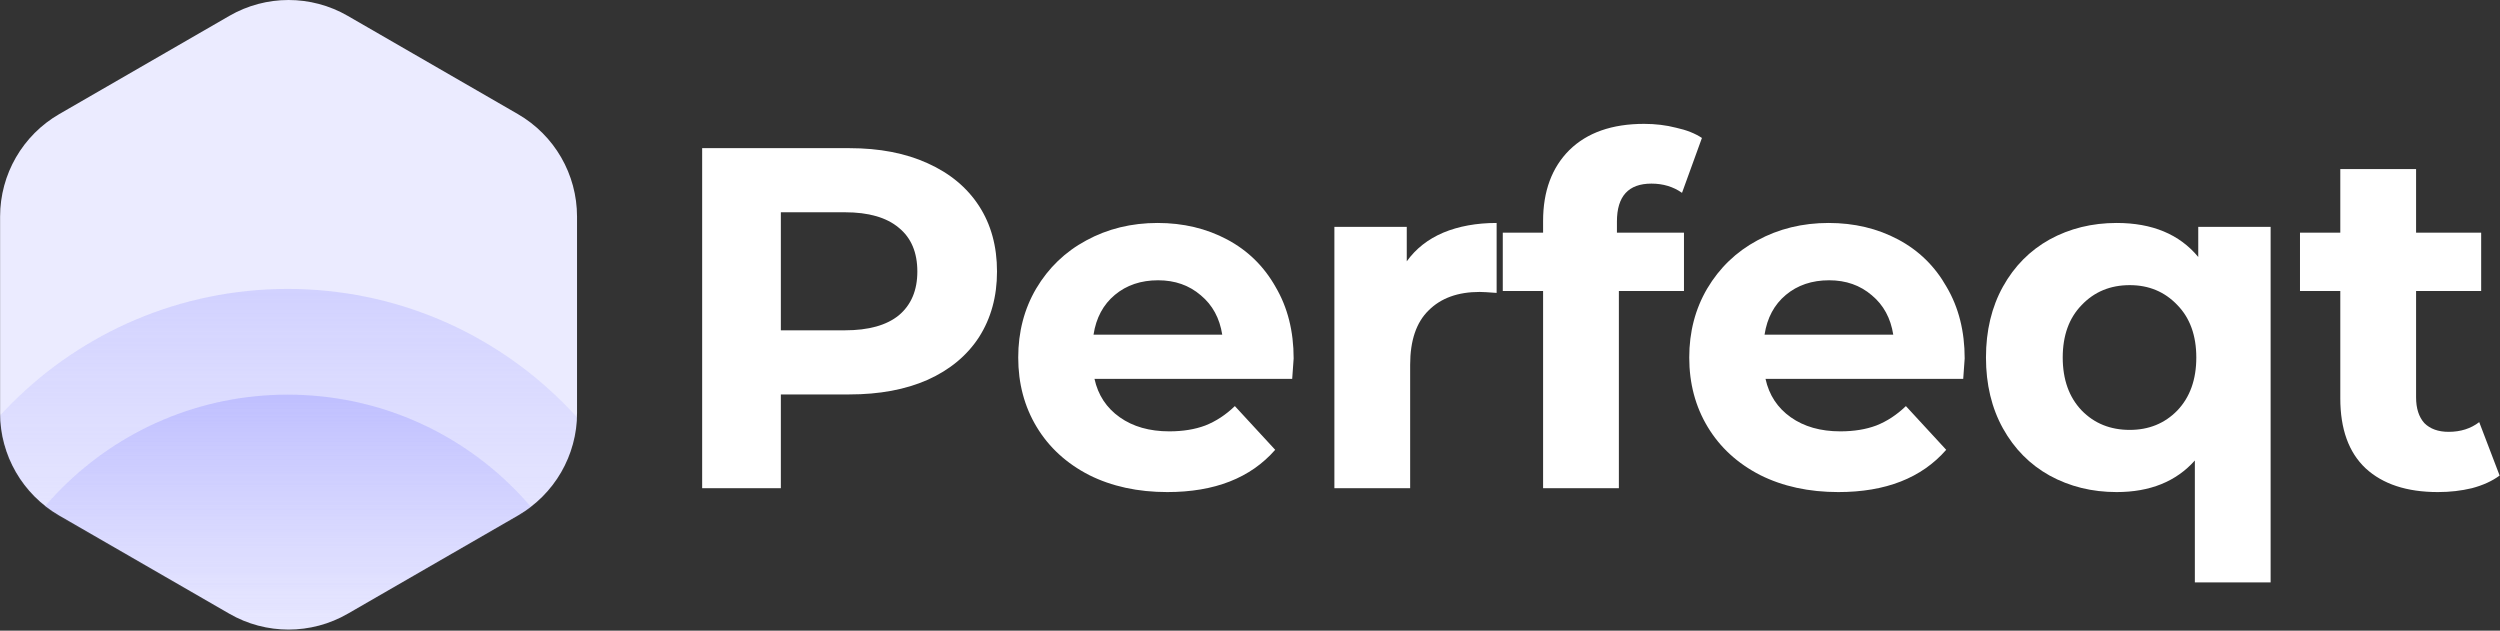
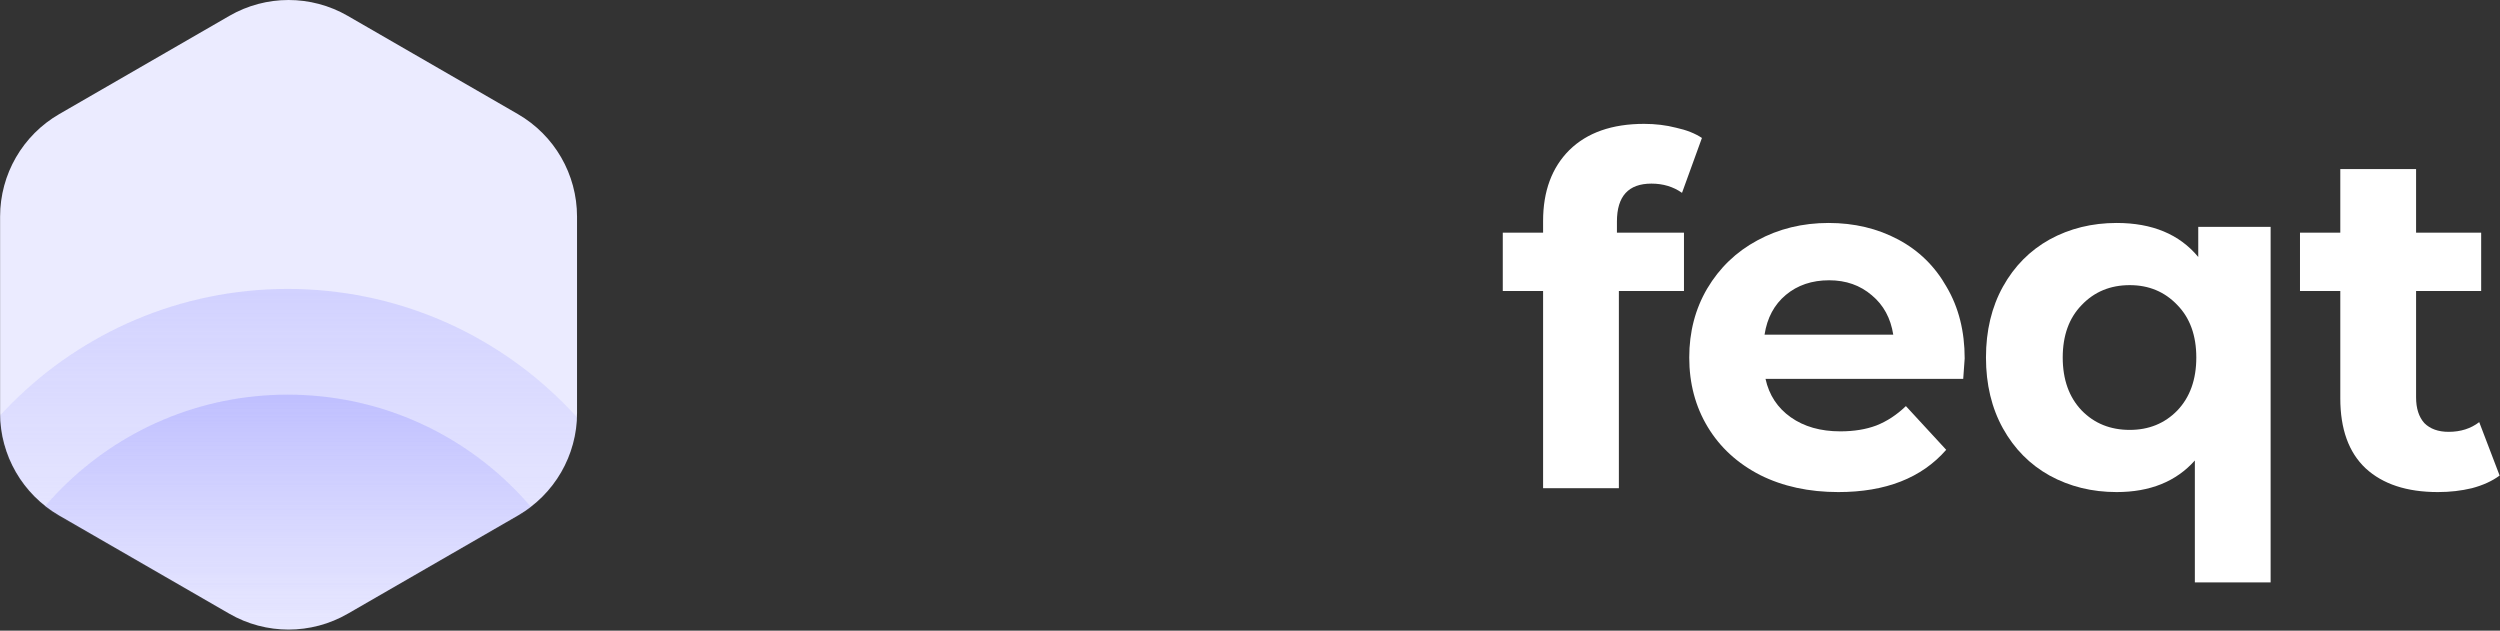
<svg xmlns="http://www.w3.org/2000/svg" width="2085" height="526" viewBox="0 0 2085 526" fill="none">
  <rect x="0" y="0" width="2085" height="526" fill="#333333" stroke="none" />
-   <path d="M708.349 123.562C733.466 123.562 755.207 127.748 773.573 136.12C792.208 144.493 806.522 156.376 816.515 171.771C826.508 187.165 831.505 205.396 831.505 226.462C831.505 247.258 826.508 265.488 816.515 281.153C806.522 296.547 792.208 308.431 773.573 316.803C755.207 324.906 733.466 328.957 708.349 328.957H651.227V407.145H585.598V123.562H708.349ZM704.703 275.481C724.418 275.481 739.408 271.295 749.671 262.922C759.934 254.28 765.065 242.126 765.065 226.462C765.065 210.527 759.934 198.374 749.671 190.001C739.408 181.359 724.418 177.037 704.703 177.037H651.227V275.481H704.703Z" fill="white" />
-   <path d="M1078.9 298.978C1078.9 299.788 1078.5 305.46 1077.69 315.993H912.804C915.775 329.497 922.797 340.165 933.87 347.997C944.943 355.83 958.717 359.746 975.192 359.746C986.535 359.746 996.528 358.125 1005.17 354.884C1014.08 351.373 1022.32 345.972 1029.88 338.68L1063.51 375.14C1042.98 398.637 1013 410.386 973.572 410.386C948.994 410.386 927.253 405.659 908.348 396.207C889.442 386.484 874.858 373.115 864.595 356.1C854.332 339.085 849.2 319.774 849.2 298.168C849.2 276.832 854.197 257.656 864.19 240.641C874.453 223.356 888.362 209.987 905.917 200.534C923.742 190.811 943.593 185.95 965.469 185.95C986.806 185.95 1006.12 190.541 1023.4 199.724C1040.69 208.907 1054.19 222.141 1063.91 239.426C1073.91 256.441 1078.9 276.291 1078.9 298.978ZM965.874 233.754C951.56 233.754 939.542 237.805 929.819 245.908C920.096 254.01 914.154 265.083 911.994 279.127H1019.35C1017.19 265.353 1011.25 254.415 1001.52 246.313C991.802 237.94 979.919 233.754 965.874 233.754Z" fill="white" />
-   <path d="M1173.24 217.954C1180.8 207.421 1190.93 199.454 1203.62 194.052C1216.59 188.651 1231.44 185.95 1248.19 185.95V244.287C1241.16 243.747 1236.44 243.477 1234.01 243.477C1215.91 243.477 1201.73 248.608 1191.47 258.871C1181.21 268.864 1176.07 283.989 1176.07 304.245V407.145H1112.88V189.191H1173.24V217.954Z" fill="white" />
  <path d="M1348.52 194.052H1404.43V242.667H1350.14V407.145H1286.94V242.667H1253.32V194.052H1286.94V184.329C1286.94 159.482 1294.23 139.766 1308.82 125.182C1323.67 110.598 1344.47 103.306 1371.21 103.306C1380.66 103.306 1389.57 104.386 1397.94 106.547C1406.59 108.437 1413.74 111.273 1419.41 115.054L1402.8 160.833C1395.51 155.701 1387 153.135 1377.28 153.135C1358.11 153.135 1348.52 163.668 1348.52 184.735V194.052Z" fill="white" />
  <path d="M1638.54 298.978C1638.54 299.788 1638.13 305.46 1637.32 315.993H1472.44C1475.41 329.497 1482.43 340.165 1493.5 347.997C1504.58 355.83 1518.35 359.746 1534.83 359.746C1546.17 359.746 1556.16 358.125 1564.8 354.884C1573.72 351.373 1581.95 345.972 1589.52 338.68L1623.14 375.14C1602.62 398.637 1572.64 410.386 1533.21 410.386C1508.63 410.386 1486.89 405.659 1467.98 396.207C1449.08 386.484 1434.49 373.115 1424.23 356.1C1413.97 339.085 1408.83 319.774 1408.83 298.168C1408.83 276.832 1413.83 257.656 1423.82 240.641C1434.09 223.356 1448 209.987 1465.55 200.534C1483.38 190.811 1503.23 185.95 1525.1 185.95C1546.44 185.95 1565.75 190.541 1583.03 199.724C1600.32 208.907 1613.82 222.141 1623.55 239.426C1633.54 256.441 1638.54 276.291 1638.54 298.978ZM1525.51 233.754C1511.19 233.754 1499.18 237.805 1489.45 245.908C1479.73 254.01 1473.79 265.083 1471.63 279.127H1578.98C1576.82 265.353 1570.88 254.415 1561.16 246.313C1551.44 237.94 1539.55 233.754 1525.51 233.754Z" fill="white" />
  <path d="M1893.7 189.191V485.738H1830.51V384.053C1814.84 401.608 1793.1 410.386 1765.28 410.386C1744.76 410.386 1726.12 405.794 1709.38 396.612C1692.9 387.429 1679.94 374.33 1670.48 357.315C1661.03 340.3 1656.3 320.584 1656.3 298.168C1656.3 275.751 1661.03 256.035 1670.48 239.02C1679.94 222.005 1692.9 208.907 1709.38 199.724C1726.12 190.541 1744.76 185.95 1765.28 185.95C1794.99 185.95 1817.68 195.403 1833.34 214.308V189.191H1893.7ZM1776.22 358.531C1792.15 358.531 1805.39 353.129 1815.92 342.326C1826.45 331.253 1831.72 316.533 1831.72 298.168C1831.72 279.802 1826.45 265.218 1815.92 254.415C1805.39 243.342 1792.15 237.805 1776.22 237.805C1760.01 237.805 1746.65 243.342 1736.11 254.415C1725.58 265.218 1720.31 279.802 1720.31 298.168C1720.31 316.533 1725.58 331.253 1736.11 342.326C1746.65 353.129 1760.01 358.531 1776.22 358.531Z" fill="white" />
  <path d="M2084.69 396.612C2078.48 401.203 2070.78 404.714 2061.6 407.145C2052.68 409.305 2043.23 410.386 2033.24 410.386C2007.31 410.386 1987.19 403.769 1972.88 390.535C1958.83 377.301 1951.81 357.855 1951.81 332.198V242.667H1918.19V194.052H1951.81V140.982H2015.01V194.052H2069.29V242.667H2015.01V331.388C2015.01 340.57 2017.3 347.727 2021.9 352.859C2026.76 357.72 2033.51 360.151 2042.15 360.151C2052.14 360.151 2060.65 357.45 2067.67 352.049L2084.69 396.612Z" fill="white" />
  <path d="M191.301 13.226C221.844 -4.409 259.474 -4.409 290.017 13.226L431.882 95.131C462.425 112.765 481.241 145.354 481.241 180.622V344.434C481.241 379.702 462.425 412.291 431.882 429.925L290.017 511.831C259.474 529.465 221.844 529.465 191.301 511.831L49.436 429.925C18.893 412.291 0.078 379.702 0.078 344.434V180.622C0.078 145.354 18.893 112.765 49.436 95.131L191.301 13.226Z" fill="#EBEBFF" />
  <mask id="mask0" mask-type="alpha" maskUnits="userSpaceOnUse" x="0" y="0" width="482" height="526">
    <path d="M191.223 13.229C221.766 -4.406 259.397 -4.406 289.94 13.229L431.805 95.134C462.348 112.768 481.163 145.357 481.163 180.625V344.437C481.163 379.705 462.348 412.294 431.805 429.928L289.94 511.834C259.397 529.468 221.766 529.468 191.223 511.834L49.358 429.928C18.815 412.294 0 379.705 0 344.437V180.625C0 145.357 18.815 112.768 49.358 95.134L191.223 13.229Z" fill="#6B48FF" />
  </mask>
  <g mask="url(#mask0)">
    <path d="M565.313 566.332C565.313 746.028 419.641 891.7 239.945 891.7C60.249 891.7 -85.423 746.028 -85.423 566.332C-85.423 386.636 60.249 240.964 239.945 240.964C419.641 240.964 565.313 386.636 565.313 566.332Z" fill="url(#paint0_linear)" fill-opacity="0.7" />
    <path d="M506.331 595.19C506.331 742.134 387.068 861.256 239.948 861.256C92.829 861.256 -26.435 742.134 -26.435 595.19C-26.435 448.246 92.829 329.124 239.948 329.124C387.068 329.124 506.331 448.246 506.331 595.19Z" fill="url(#paint1_linear)" />
  </g>
  <defs>
    <linearGradient id="paint0_linear" x1="239.945" y1="240.964" x2="239.945" y2="528.018" gradientUnits="userSpaceOnUse">
      <stop stop-color="#A7A7FF" stop-opacity="0.54" />
      <stop offset="1" stop-color="#C5C5FF" stop-opacity="0" />
    </linearGradient>
    <linearGradient id="paint1_linear" x1="239.948" y1="329.124" x2="239.948" y2="563.859" gradientUnits="userSpaceOnUse">
      <stop stop-color="#A7A7FF" stop-opacity="0.54" />
      <stop offset="1" stop-color="#C5C5FF" stop-opacity="0" />
    </linearGradient>
  </defs>
</svg>